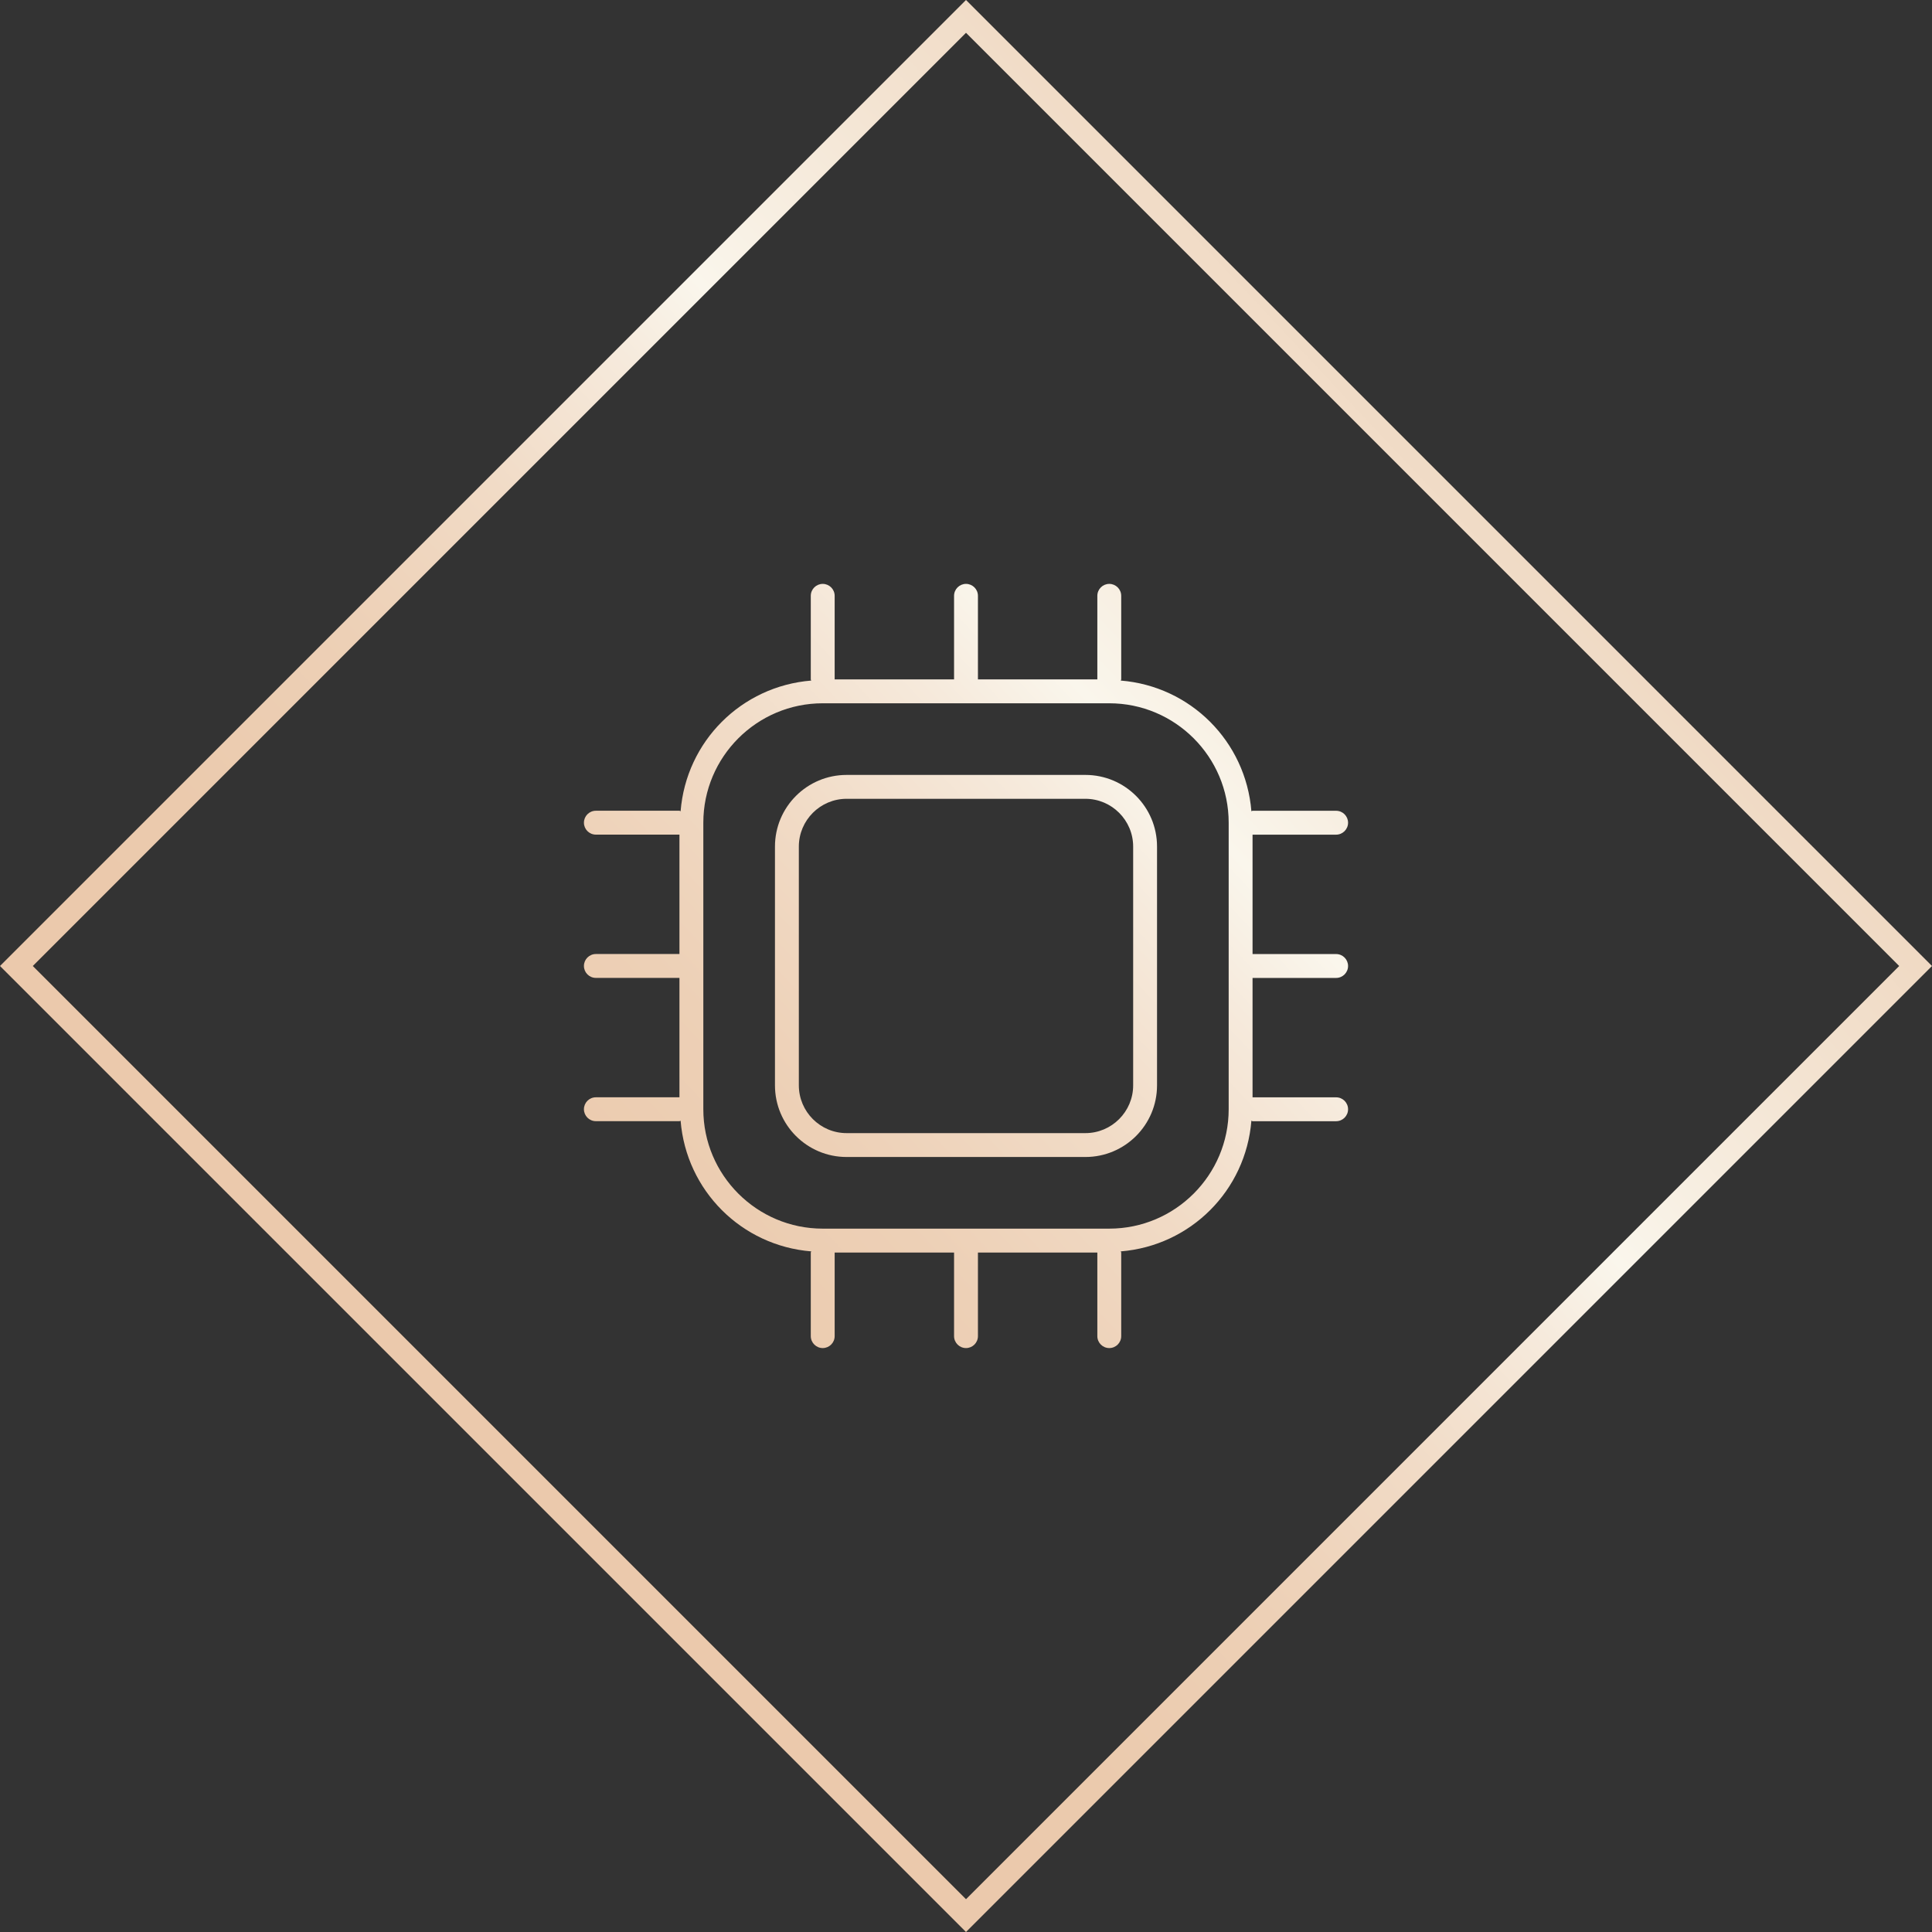
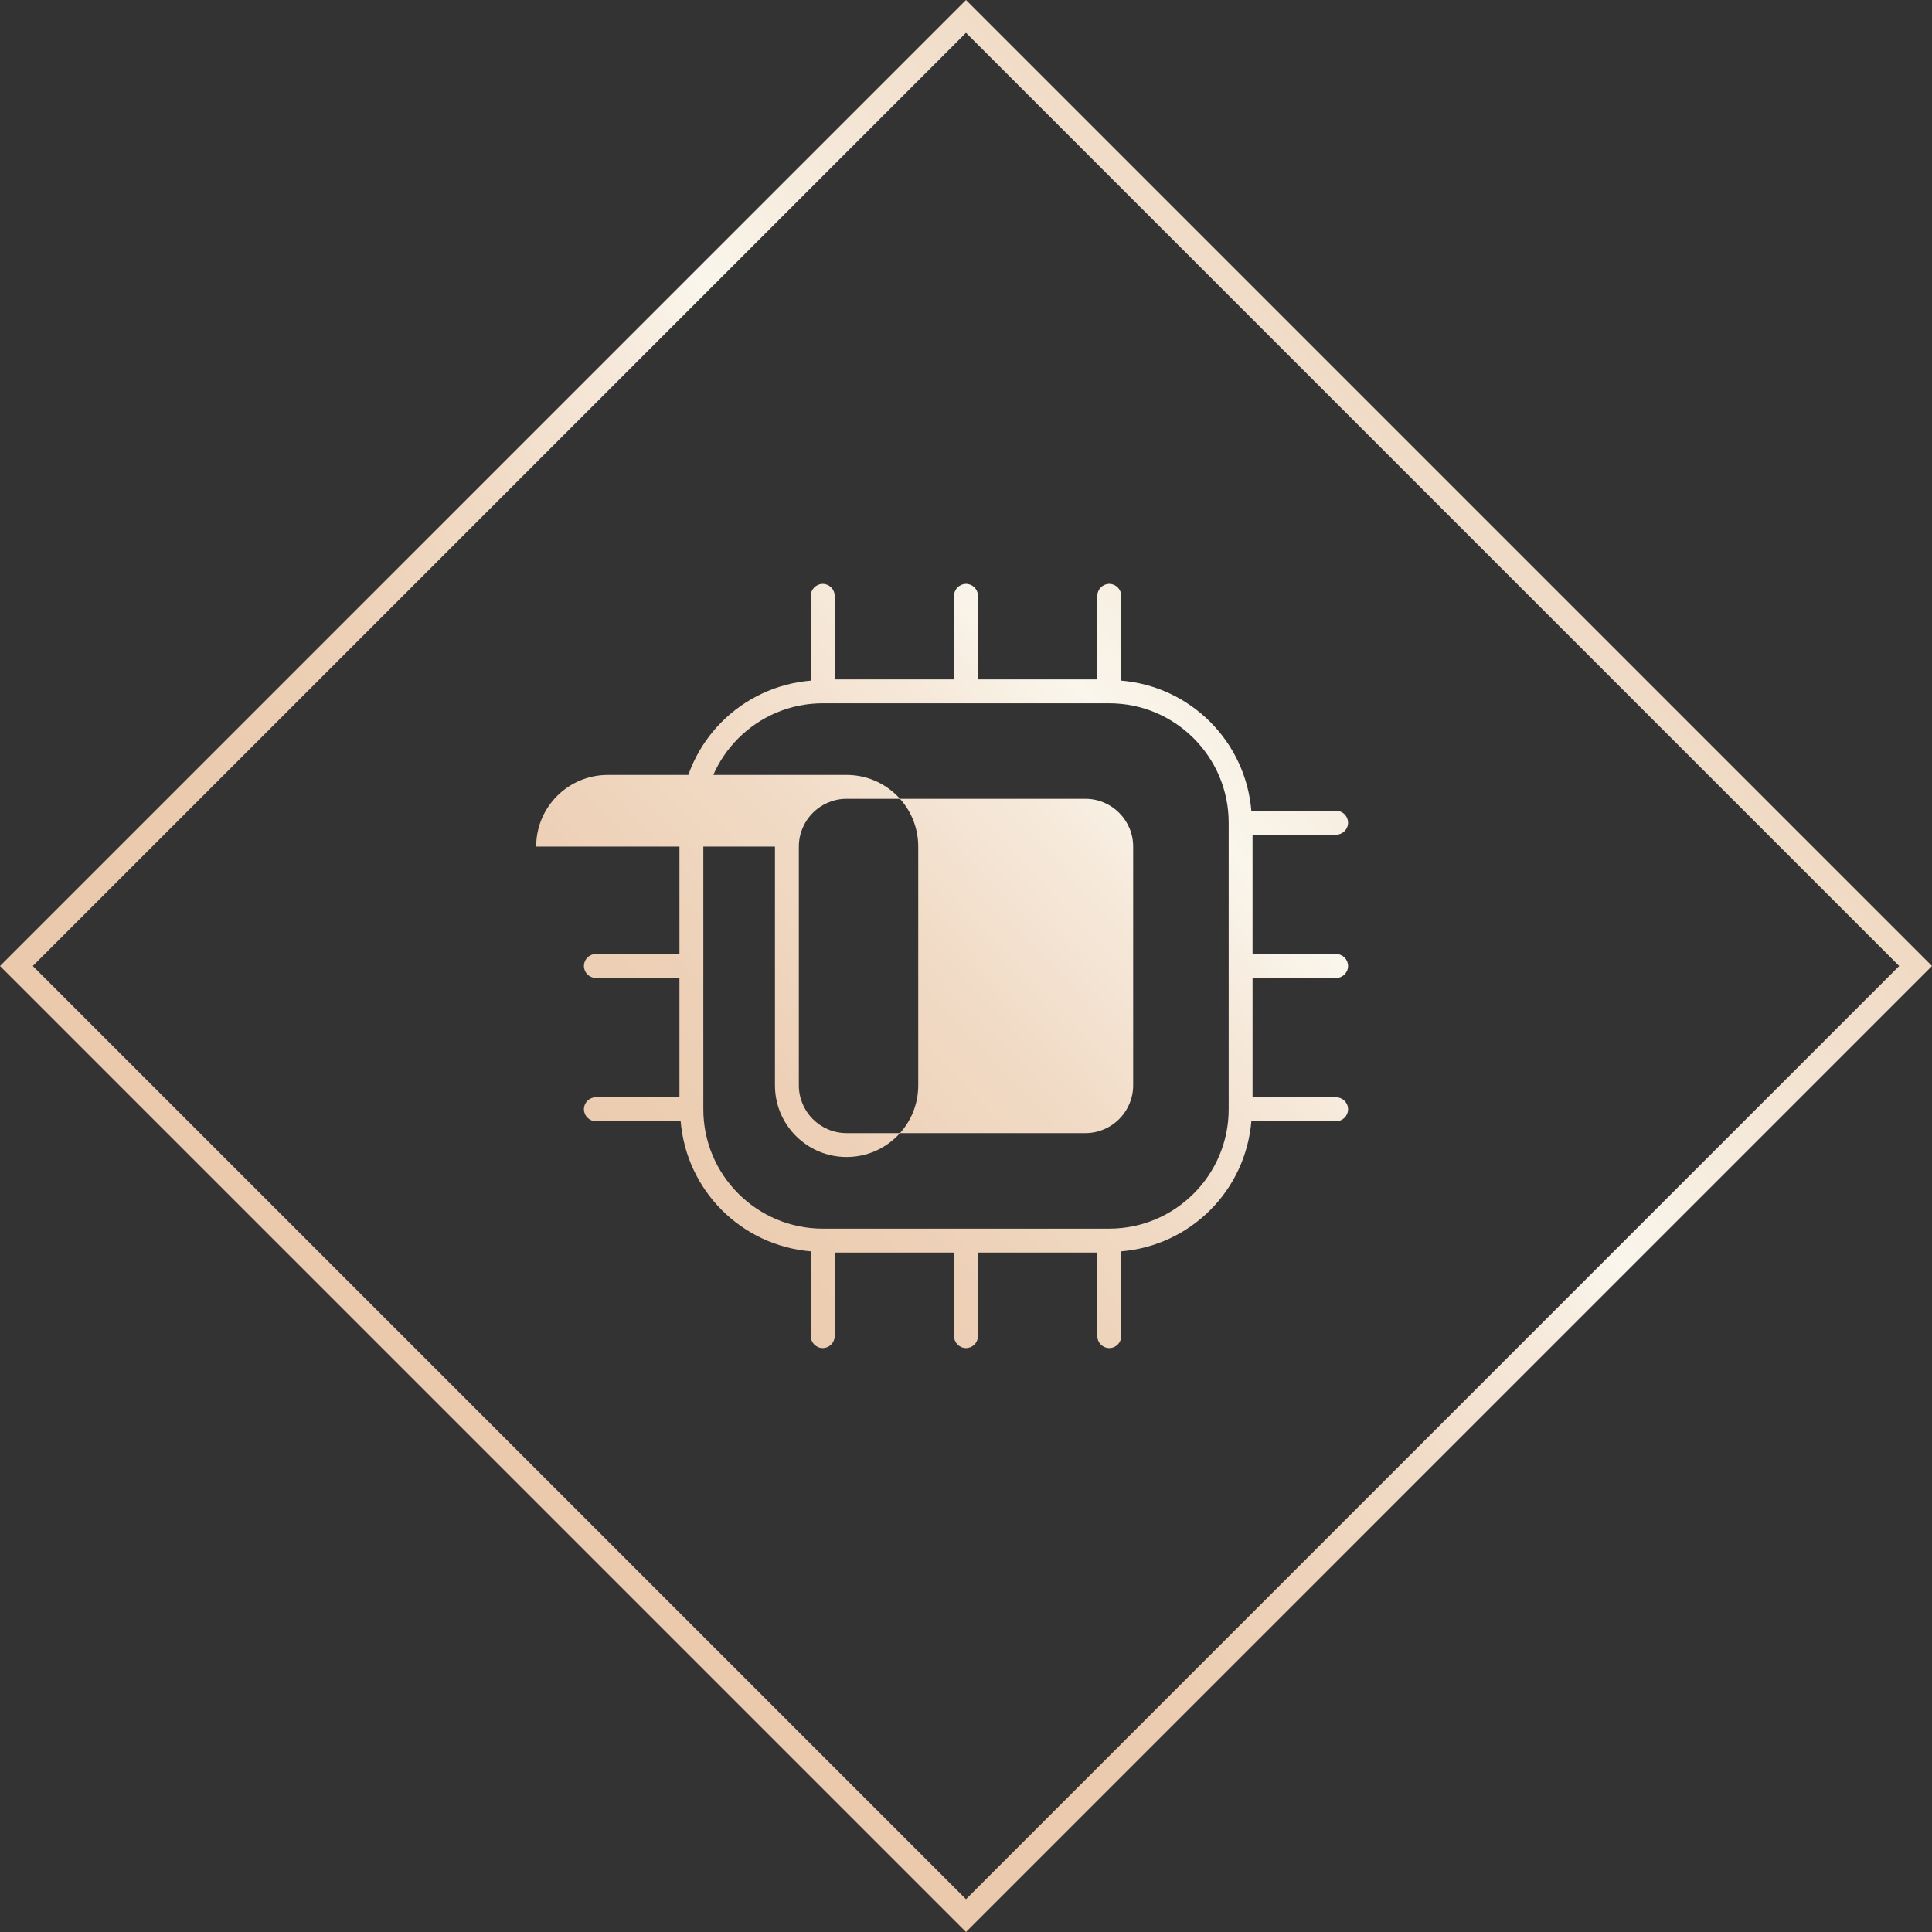
<svg xmlns="http://www.w3.org/2000/svg" id="uuid-b19d9312-7bf0-4a2e-ba8d-0f28cce5a59b" viewBox="0 0 500 500">
  <rect x="0" y="0" width="500" height="500" fill="#333333" stroke="none" />
  <defs>
    <style>.uuid-d32c3c23-2d86-4e10-baf9-47baafbed4dd{fill:url(#uuid-b6f7786e-fb7f-436b-af7e-792236dc43a3);}</style>
    <linearGradient id="uuid-b6f7786e-fb7f-436b-af7e-792236dc43a3" x1="-.32" y1="484.89" x2="494.36" y2="20.7" gradientUnits="userSpaceOnUse">
      <stop offset=".2" stop-color="#ebc8ab" />
      <stop offset=".33" stop-color="#ebcaad" />
      <stop offset=".42" stop-color="#edd0b6" />
      <stop offset=".5" stop-color="#f1dbc6" />
      <stop offset=".57" stop-color="#f6eadc" />
      <stop offset=".61" stop-color="#faf6ec" />
      <stop offset=".71" stop-color="#f3e3d1" />
      <stop offset=".81" stop-color="#eed4bc" />
      <stop offset=".91" stop-color="#ebcbaf" />
      <stop offset="1" stop-color="#ebc8ab" />
    </linearGradient>
  </defs>
-   <path class="uuid-d32c3c23-2d86-4e10-baf9-47baafbed4dd" d="m0,250l250,250,250-250L250,0,0,250Zm250,241.51L8.49,250,250,8.49l241.51,241.51-241.51,241.51Zm-49.44-272.42v61.8c0,10.24,8.3,18.54,18.54,18.54h61.8c10.24,0,18.54-8.3,18.54-18.54v-61.8c0-10.24-8.3-18.54-18.54-18.54h-61.8c-10.24,0-18.54,8.3-18.54,18.54Zm6.18,0c0-6.81,5.55-12.36,12.36-12.36h61.8c6.81,0,12.36,5.55,12.36,12.36v61.8c0,6.81-5.55,12.36-12.36,12.36h-61.8c-6.81,0-12.36-5.55-12.36-12.36v-61.8Zm40.17-64.89v21.63h-30.9v-21.63c0-1.71-1.39-3.09-3.09-3.09s-3.09,1.38-3.09,3.09v21.63c0,.12.11.19.12.3-18.08,1.46-32.36,15.73-33.81,33.81-.12,0-.19-.12-.3-.12h-21.63c-1.71,0-3.09,1.39-3.09,3.09s1.38,3.09,3.09,3.09h21.63v30.9h-21.63c-1.71,0-3.09,1.39-3.09,3.09s1.38,3.09,3.09,3.09h21.63v30.9h-21.63c-1.71,0-3.09,1.39-3.09,3.09s1.38,3.09,3.09,3.09h21.63c.12,0,.19-.11.3-.12,1.46,18.07,15.74,32.36,33.81,33.82,0,.1-.12.18-.12.3v21.63c0,1.7,1.39,3.09,3.09,3.09s3.09-1.38,3.09-3.09v-21.63h30.9v21.63c0,1.7,1.39,3.09,3.09,3.09s3.09-1.38,3.09-3.09v-21.63h30.9v21.63c0,1.71,1.38,3.09,3.09,3.09s3.09-1.38,3.09-3.09v-21.63c0-.12-.11-.19-.12-.3,18.07-1.46,32.36-15.74,33.81-33.82.11,0,.19.13.3.13h21.63c1.71,0,3.09-1.38,3.09-3.09s-1.38-3.09-3.09-3.09h-21.63v-30.9h21.63c1.7,0,3.09-1.39,3.09-3.09s-1.38-3.09-3.09-3.09h-21.63v-30.9h21.63c1.7,0,3.09-1.39,3.09-3.09s-1.38-3.09-3.09-3.09h-21.63c-.12,0-.19.11-.3.12-1.46-18.07-15.74-32.36-33.81-33.82,0-.11.12-.18.12-.3v-21.63c0-1.71-1.39-3.09-3.09-3.09s-3.09,1.38-3.09,3.09v21.63h-30.9v-21.63c0-1.71-1.39-3.09-3.09-3.09s-3.09,1.38-3.09,3.09Zm40.17,27.81c17.04,0,30.9,13.86,30.9,30.9v74.16c0,17.04-13.86,30.9-30.9,30.9h-74.16c-17.04,0-30.9-13.86-30.9-30.9v-74.16c0-17.04,13.86-30.9,30.9-30.9h74.16Z" />
+   <path class="uuid-d32c3c23-2d86-4e10-baf9-47baafbed4dd" d="m0,250l250,250,250-250L250,0,0,250Zm250,241.51L8.49,250,250,8.49l241.51,241.51-241.51,241.51Zm-49.44-272.42v61.8c0,10.24,8.3,18.54,18.54,18.54c10.24,0,18.54-8.3,18.54-18.54v-61.8c0-10.24-8.3-18.54-18.54-18.54h-61.8c-10.24,0-18.54,8.3-18.54,18.54Zm6.18,0c0-6.81,5.55-12.36,12.36-12.36h61.8c6.81,0,12.36,5.55,12.36,12.36v61.8c0,6.81-5.55,12.36-12.36,12.36h-61.8c-6.81,0-12.36-5.55-12.36-12.36v-61.8Zm40.17-64.89v21.63h-30.9v-21.63c0-1.71-1.39-3.09-3.09-3.09s-3.09,1.38-3.09,3.09v21.63c0,.12.11.19.12.3-18.08,1.46-32.36,15.73-33.81,33.81-.12,0-.19-.12-.3-.12h-21.63c-1.71,0-3.09,1.39-3.09,3.09s1.38,3.09,3.09,3.09h21.63v30.9h-21.63c-1.71,0-3.09,1.39-3.09,3.09s1.38,3.09,3.09,3.09h21.63v30.9h-21.63c-1.71,0-3.09,1.39-3.09,3.09s1.38,3.09,3.09,3.09h21.63c.12,0,.19-.11.3-.12,1.46,18.07,15.74,32.36,33.81,33.82,0,.1-.12.18-.12.3v21.63c0,1.7,1.39,3.09,3.09,3.09s3.09-1.38,3.09-3.09v-21.63h30.9v21.63c0,1.7,1.39,3.09,3.09,3.09s3.09-1.38,3.09-3.09v-21.63h30.9v21.63c0,1.71,1.38,3.09,3.09,3.09s3.09-1.38,3.09-3.09v-21.63c0-.12-.11-.19-.12-.3,18.07-1.46,32.36-15.74,33.81-33.82.11,0,.19.13.3.13h21.63c1.71,0,3.09-1.38,3.09-3.09s-1.38-3.09-3.09-3.09h-21.63v-30.9h21.63c1.7,0,3.09-1.39,3.09-3.09s-1.38-3.09-3.09-3.09h-21.63v-30.9h21.63c1.7,0,3.09-1.39,3.09-3.09s-1.38-3.09-3.09-3.09h-21.63c-.12,0-.19.11-.3.12-1.46-18.07-15.74-32.36-33.81-33.82,0-.11.12-.18.12-.3v-21.63c0-1.71-1.39-3.09-3.09-3.09s-3.09,1.38-3.09,3.09v21.63h-30.9v-21.63c0-1.71-1.39-3.09-3.09-3.09s-3.09,1.38-3.09,3.09Zm40.17,27.81c17.04,0,30.9,13.86,30.9,30.9v74.16c0,17.04-13.86,30.9-30.9,30.9h-74.16c-17.04,0-30.9-13.86-30.9-30.9v-74.16c0-17.04,13.86-30.9,30.9-30.9h74.16Z" />
</svg>